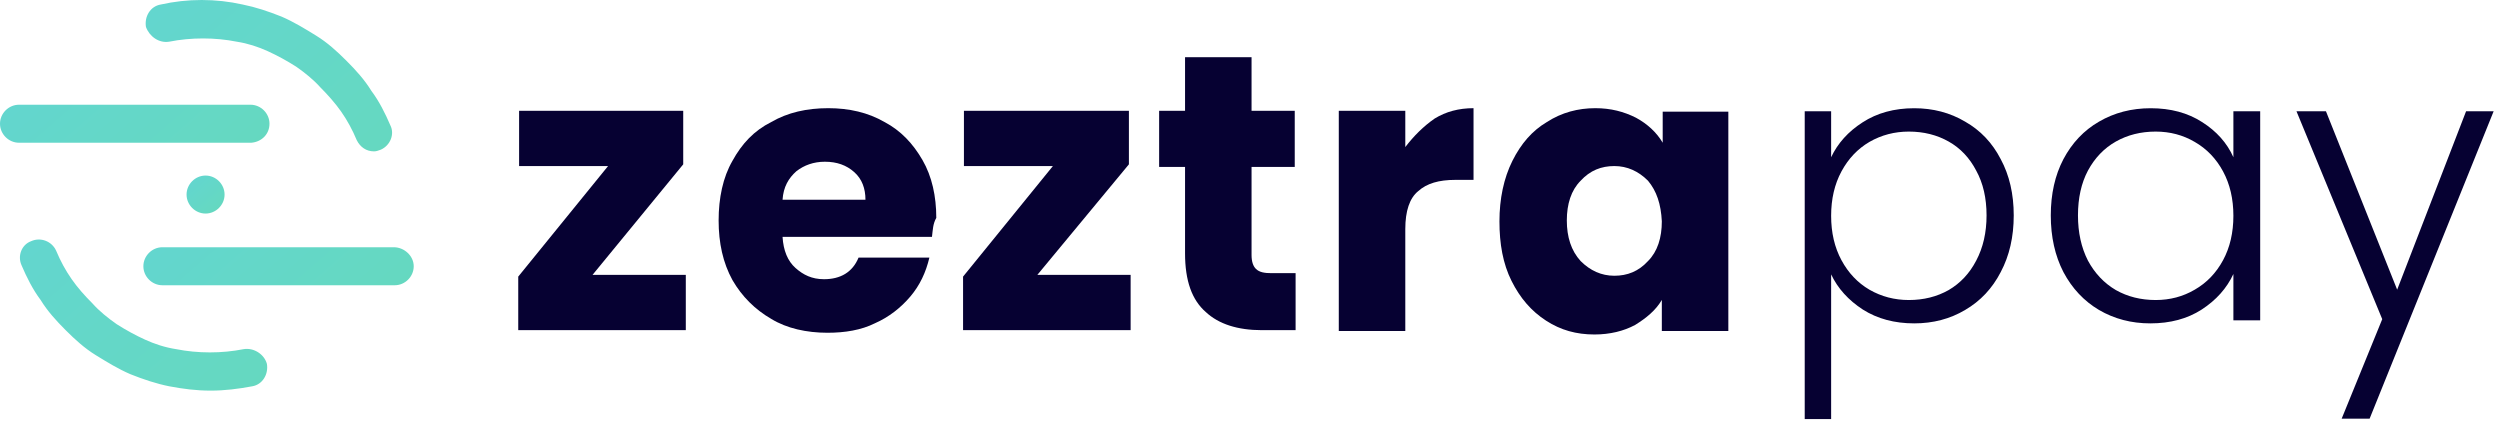
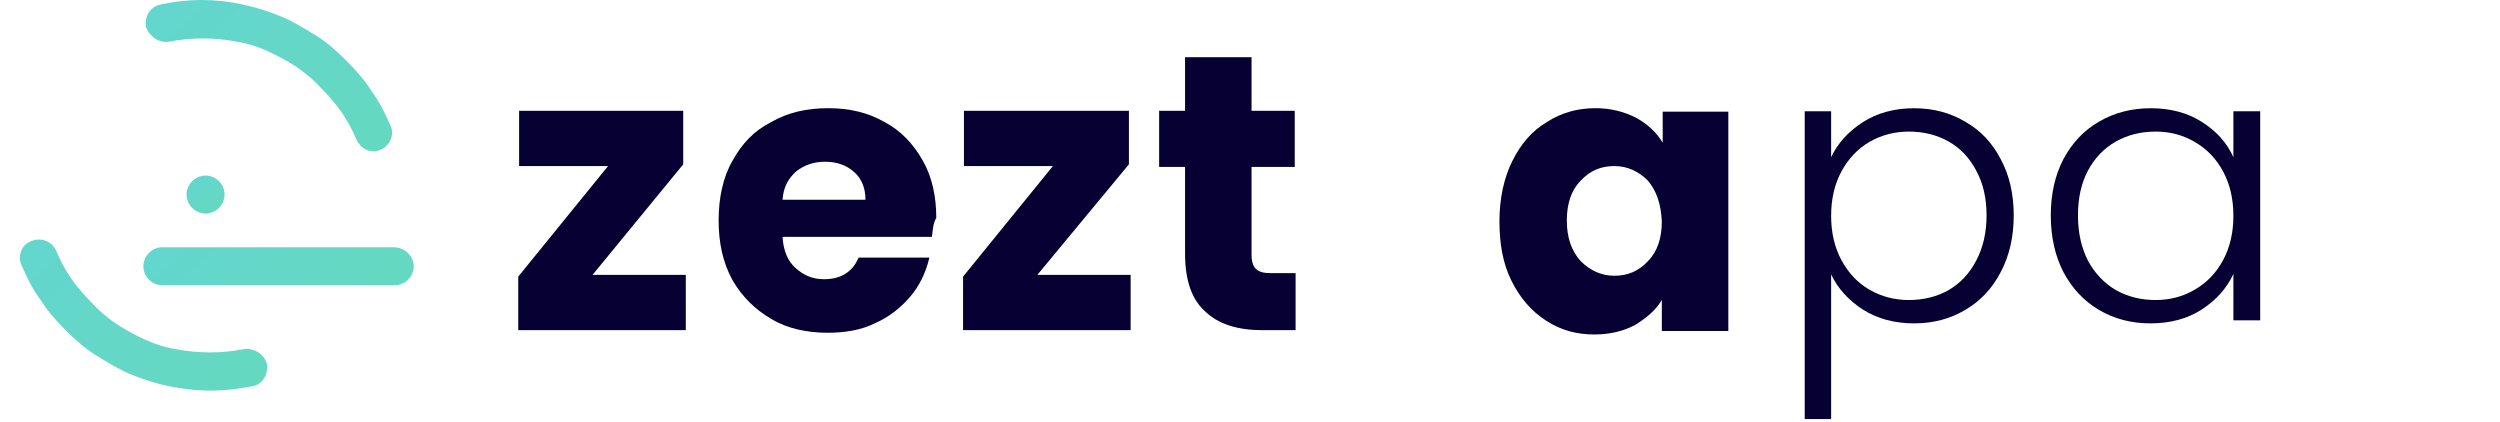
<svg xmlns="http://www.w3.org/2000/svg" width="320" height="54" viewBox="0 0 320 54" fill="none">
  <path d="M75.843 35.185H87.783V42.261H66.335V35.406L77.833 21.255H66.445V14.179H87.452V21.034L75.843 35.185Z" fill="#060132" />
  <path d="M119.292 30.321H100.166C100.276 32.09 100.829 33.416 101.824 34.301C102.819 35.185 103.925 35.738 105.472 35.738C107.573 35.738 109.121 34.853 109.895 32.974H118.961C118.518 34.853 117.744 36.512 116.528 37.949C115.312 39.386 113.764 40.602 111.995 41.376C110.227 42.261 108.126 42.593 105.915 42.593C103.261 42.593 100.718 42.04 98.728 40.824C96.628 39.608 94.969 37.949 93.753 35.849C92.537 33.637 91.984 31.095 91.984 28.22C91.984 25.346 92.537 22.692 93.753 20.591C94.969 18.38 96.517 16.722 98.728 15.616C100.829 14.4 103.261 13.847 106.025 13.847C108.679 13.847 111.111 14.4 113.212 15.616C115.312 16.722 116.86 18.38 118.076 20.481C119.292 22.581 119.845 25.124 119.845 27.888C119.403 28.662 119.403 29.436 119.292 30.321ZM110.779 25.567C110.779 24.129 110.337 22.913 109.342 22.029C108.347 21.144 107.131 20.702 105.583 20.702C104.146 20.702 102.93 21.144 101.935 21.918C100.94 22.803 100.276 23.908 100.166 25.567H110.779V25.567Z" fill="#060132" />
  <path d="M132.78 35.185H144.721V42.261H123.272V35.406L134.771 21.255H123.383V14.179H144.5V21.034L132.78 35.185Z" fill="#060132" />
  <path d="M165.837 34.964V42.261H161.526C158.43 42.261 155.998 41.487 154.339 39.939C152.57 38.391 151.686 35.959 151.686 32.421V21.365H148.369V14.179H151.686V7.324H160.199V14.179H165.727V21.365H160.199V32.642C160.199 33.527 160.42 34.08 160.752 34.411C161.194 34.853 161.857 34.964 162.742 34.964H165.837Z" fill="#060132" />
-   <path d="M183.637 15.174C185.074 14.29 186.733 13.847 188.612 13.847V23.024H186.291C184.19 23.024 182.642 23.466 181.537 24.461C180.431 25.346 179.878 27.004 179.878 29.326V42.371H171.365V14.179H179.878V18.823C180.984 17.385 182.2 16.169 183.637 15.174Z" fill="#060132" />
  <path d="M193.588 20.591C194.693 18.38 196.13 16.722 198.01 15.616C199.889 14.4 201.99 13.847 204.201 13.847C206.191 13.847 207.85 14.29 209.397 15.064C210.835 15.838 212.051 16.943 212.825 18.27V14.29H221.227V42.371H212.714V38.391C211.94 39.718 210.724 40.713 209.287 41.598C207.85 42.371 206.081 42.814 204.091 42.814C201.769 42.814 199.779 42.261 197.899 41.045C196.02 39.829 194.583 38.17 193.477 35.959C192.371 33.748 191.929 31.205 191.929 28.331C191.929 25.456 192.482 22.803 193.588 20.591ZM210.945 23.134C209.729 21.918 208.292 21.255 206.633 21.255C204.975 21.255 203.538 21.808 202.322 23.134C201.106 24.351 200.553 26.119 200.553 28.22C200.553 30.321 201.106 32.09 202.322 33.416C203.538 34.632 204.975 35.296 206.633 35.296C208.292 35.296 209.729 34.743 210.945 33.416C212.161 32.2 212.714 30.431 212.714 28.331C212.604 26.119 212.051 24.461 210.945 23.134Z" fill="#060132" />
  <path d="M21.669 5.334C24.433 4.782 27.529 4.782 30.293 5.334C31.73 5.556 33.057 5.998 34.273 6.551C35.489 7.103 36.706 7.767 37.922 8.541C39.027 9.315 40.133 10.199 41.017 11.194C41.902 12.079 42.897 13.184 43.671 14.29C44.444 15.395 45.108 16.611 45.661 17.938C46.103 18.823 46.877 19.375 47.872 19.375C48.203 19.375 48.425 19.265 48.756 19.154C49.972 18.601 50.525 17.164 49.972 16.059C49.309 14.511 48.535 12.963 47.54 11.636C46.656 10.199 45.55 8.983 44.334 7.767C43.118 6.551 41.902 5.445 40.464 4.561C39.027 3.676 37.59 2.792 36.042 2.128C34.384 1.465 32.725 0.912 31.067 0.58C27.64 -0.193 23.991 -0.193 20.564 0.58C19.237 0.802 18.463 2.128 18.684 3.455C19.127 4.671 20.343 5.556 21.669 5.334Z" fill="url(#paint0_linear_30_1315)" />
-   <path d="M34.494 15.837C34.494 14.511 33.389 13.405 32.062 13.405H2.432C1.106 13.405 0 14.511 0 15.837C0 17.164 1.106 18.27 2.432 18.27H32.172C33.499 18.159 34.494 17.164 34.494 15.837Z" fill="url(#paint1_linear_30_1315)" />
  <path d="M23.88 24.903C23.88 26.23 24.986 27.335 26.313 27.335C27.639 27.335 28.745 26.23 28.745 24.903C28.745 23.576 27.639 22.471 26.313 22.471C24.986 22.471 23.88 23.576 23.88 24.903Z" fill="url(#paint2_linear_30_1315)" />
  <path d="M31.178 44.693C28.414 45.246 25.318 45.246 22.554 44.693C21.117 44.472 19.79 44.03 18.574 43.477C17.358 42.924 16.142 42.261 14.925 41.487C13.82 40.713 12.714 39.829 11.83 38.834C10.835 37.839 9.95 36.843 9.176 35.738C8.403 34.632 7.739 33.416 7.186 32.09C6.634 30.873 5.196 30.321 3.98 30.873C2.764 31.316 2.211 32.753 2.764 33.969C3.427 35.517 4.201 37.065 5.196 38.391C6.081 39.829 7.186 41.045 8.403 42.261C9.619 43.477 10.835 44.583 12.272 45.467C13.709 46.352 15.147 47.236 16.695 47.899C18.353 48.563 20.011 49.115 21.67 49.447C23.439 49.779 25.097 50 26.976 50C28.745 50 30.514 49.779 32.283 49.447C33.61 49.226 34.384 47.899 34.163 46.573C33.831 45.356 32.504 44.472 31.178 44.693Z" fill="url(#paint3_linear_30_1315)" />
  <path d="M50.414 31.647H20.785C19.458 31.647 18.352 32.753 18.352 34.08C18.352 35.406 19.458 36.512 20.785 36.512H50.525C51.852 36.512 52.957 35.406 52.957 34.08C52.957 32.753 51.741 31.647 50.414 31.647Z" fill="url(#paint4_linear_30_1315)" />
-   <path d="M319.185 14.246L303.309 53.593H299.732L304.926 40.853L293.95 14.246H297.723L306.837 37.08L315.657 14.246H319.185Z" fill="#060132" />
  <path d="M262.501 27.574C262.501 24.83 263.04 22.429 264.118 20.371C265.229 18.28 266.748 16.68 268.675 15.569C270.635 14.426 272.84 13.854 275.29 13.854C277.838 13.854 280.027 14.442 281.856 15.618C283.718 16.794 285.058 18.297 285.874 20.126V14.246H289.304V41H285.874V35.071C285.025 36.9 283.669 38.419 281.807 39.628C279.978 40.804 277.789 41.392 275.241 41.392C272.824 41.392 270.635 40.82 268.675 39.677C266.748 38.534 265.229 36.917 264.118 34.826C263.04 32.735 262.501 30.318 262.501 27.574ZM285.874 27.623C285.874 25.467 285.433 23.572 284.551 21.939C283.669 20.306 282.461 19.048 280.925 18.166C279.423 17.284 277.757 16.843 275.927 16.843C274.033 16.843 272.334 17.268 270.831 18.117C269.329 18.966 268.136 20.208 267.254 21.841C266.405 23.442 265.98 25.353 265.98 27.574C265.98 29.763 266.405 31.69 267.254 33.356C268.136 34.989 269.329 36.247 270.831 37.129C272.334 37.978 274.033 38.403 275.927 38.403C277.757 38.403 279.423 37.962 280.925 37.08C282.461 36.198 283.669 34.94 284.551 33.307C285.433 31.674 285.874 29.779 285.874 27.623Z" fill="#060132" />
  <path d="M234.385 20.126C235.234 18.329 236.574 16.843 238.403 15.667C240.265 14.458 242.47 13.854 245.018 13.854C247.435 13.854 249.608 14.426 251.535 15.569C253.495 16.68 255.014 18.28 256.092 20.371C257.203 22.429 257.758 24.83 257.758 27.574C257.758 30.318 257.203 32.735 256.092 34.826C255.014 36.917 253.495 38.534 251.535 39.677C249.608 40.82 247.435 41.392 245.018 41.392C242.503 41.392 240.314 40.804 238.452 39.628C236.59 38.419 235.234 36.917 234.385 35.12V53.642H231.004V14.246H234.385V20.126ZM254.279 27.574C254.279 25.353 253.838 23.442 252.956 21.841C252.107 20.208 250.931 18.966 249.428 18.117C247.925 17.268 246.227 16.843 244.332 16.843C242.503 16.843 240.82 17.284 239.285 18.166C237.782 19.048 236.59 20.306 235.708 21.939C234.826 23.572 234.385 25.467 234.385 27.623C234.385 29.779 234.826 31.674 235.708 33.307C236.59 34.94 237.782 36.198 239.285 37.08C240.82 37.962 242.503 38.403 244.332 38.403C246.227 38.403 247.925 37.978 249.428 37.129C250.931 36.247 252.107 34.989 252.956 33.356C253.838 31.69 254.279 29.763 254.279 27.574Z" fill="#060132" />
  <defs>
    <linearGradient id="paint0_linear_30_1315" x1="-28.003" y1="-62.514" x2="50.663" y2="27.587" gradientUnits="userSpaceOnUse">
      <stop stop-color="#5CD0F0" />
      <stop offset="1" stop-color="#66D9BD" />
    </linearGradient>
    <linearGradient id="paint1_linear_30_1315" x1="-29.217" y1="-37.44" x2="28.858" y2="29.078" gradientUnits="userSpaceOnUse">
      <stop stop-color="#5CD0F0" />
      <stop offset="1" stop-color="#66D9BD" />
    </linearGradient>
    <linearGradient id="paint2_linear_30_1315" x1="16.921" y1="14.123" x2="28.671" y2="27.582" gradientUnits="userSpaceOnUse">
      <stop stop-color="#5CD0F0" />
      <stop offset="1" stop-color="#66D9BD" />
    </linearGradient>
    <linearGradient id="paint3_linear_30_1315" x1="-45.092" y1="-31.658" x2="33.573" y2="58.442" gradientUnits="userSpaceOnUse">
      <stop stop-color="#5CD0F0" />
      <stop offset="1" stop-color="#66D9BD" />
    </linearGradient>
    <linearGradient id="paint4_linear_30_1315" x1="-10.87" y1="-19.213" x2="47.206" y2="47.305" gradientUnits="userSpaceOnUse">
      <stop stop-color="#5CD0F0" />
      <stop offset="1" stop-color="#66D9BD" />
    </linearGradient>
  </defs>
</svg>